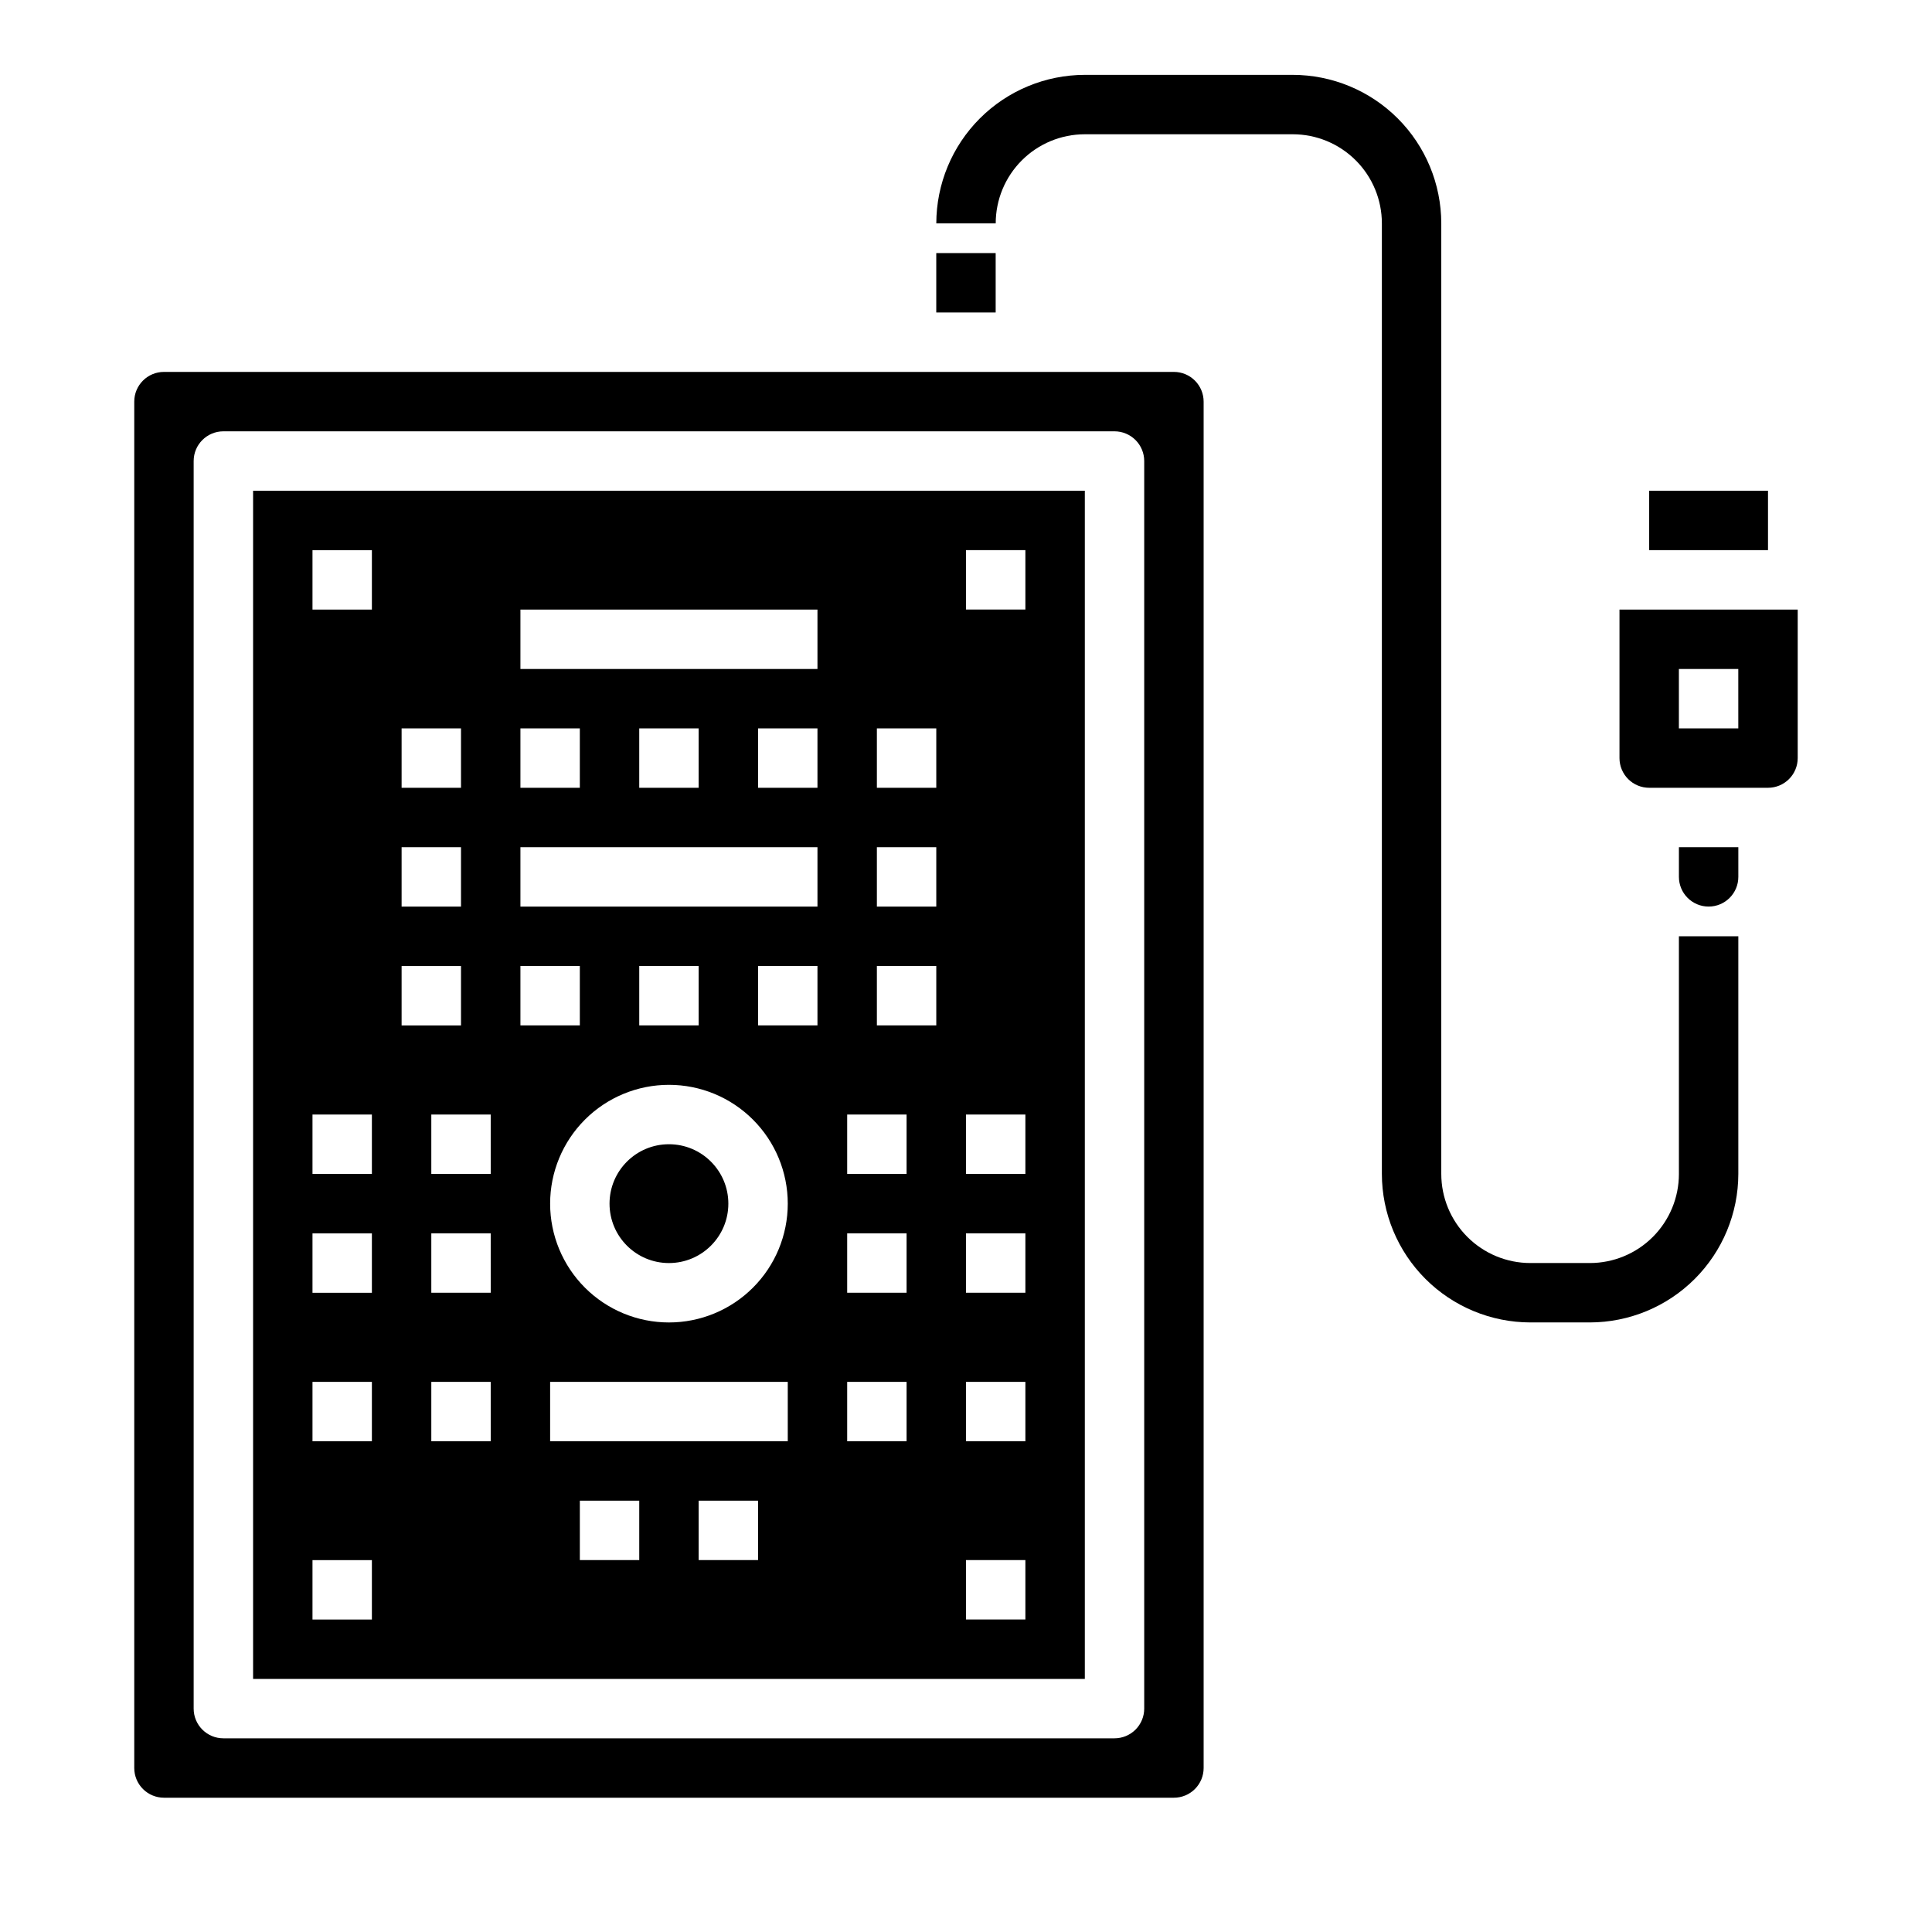
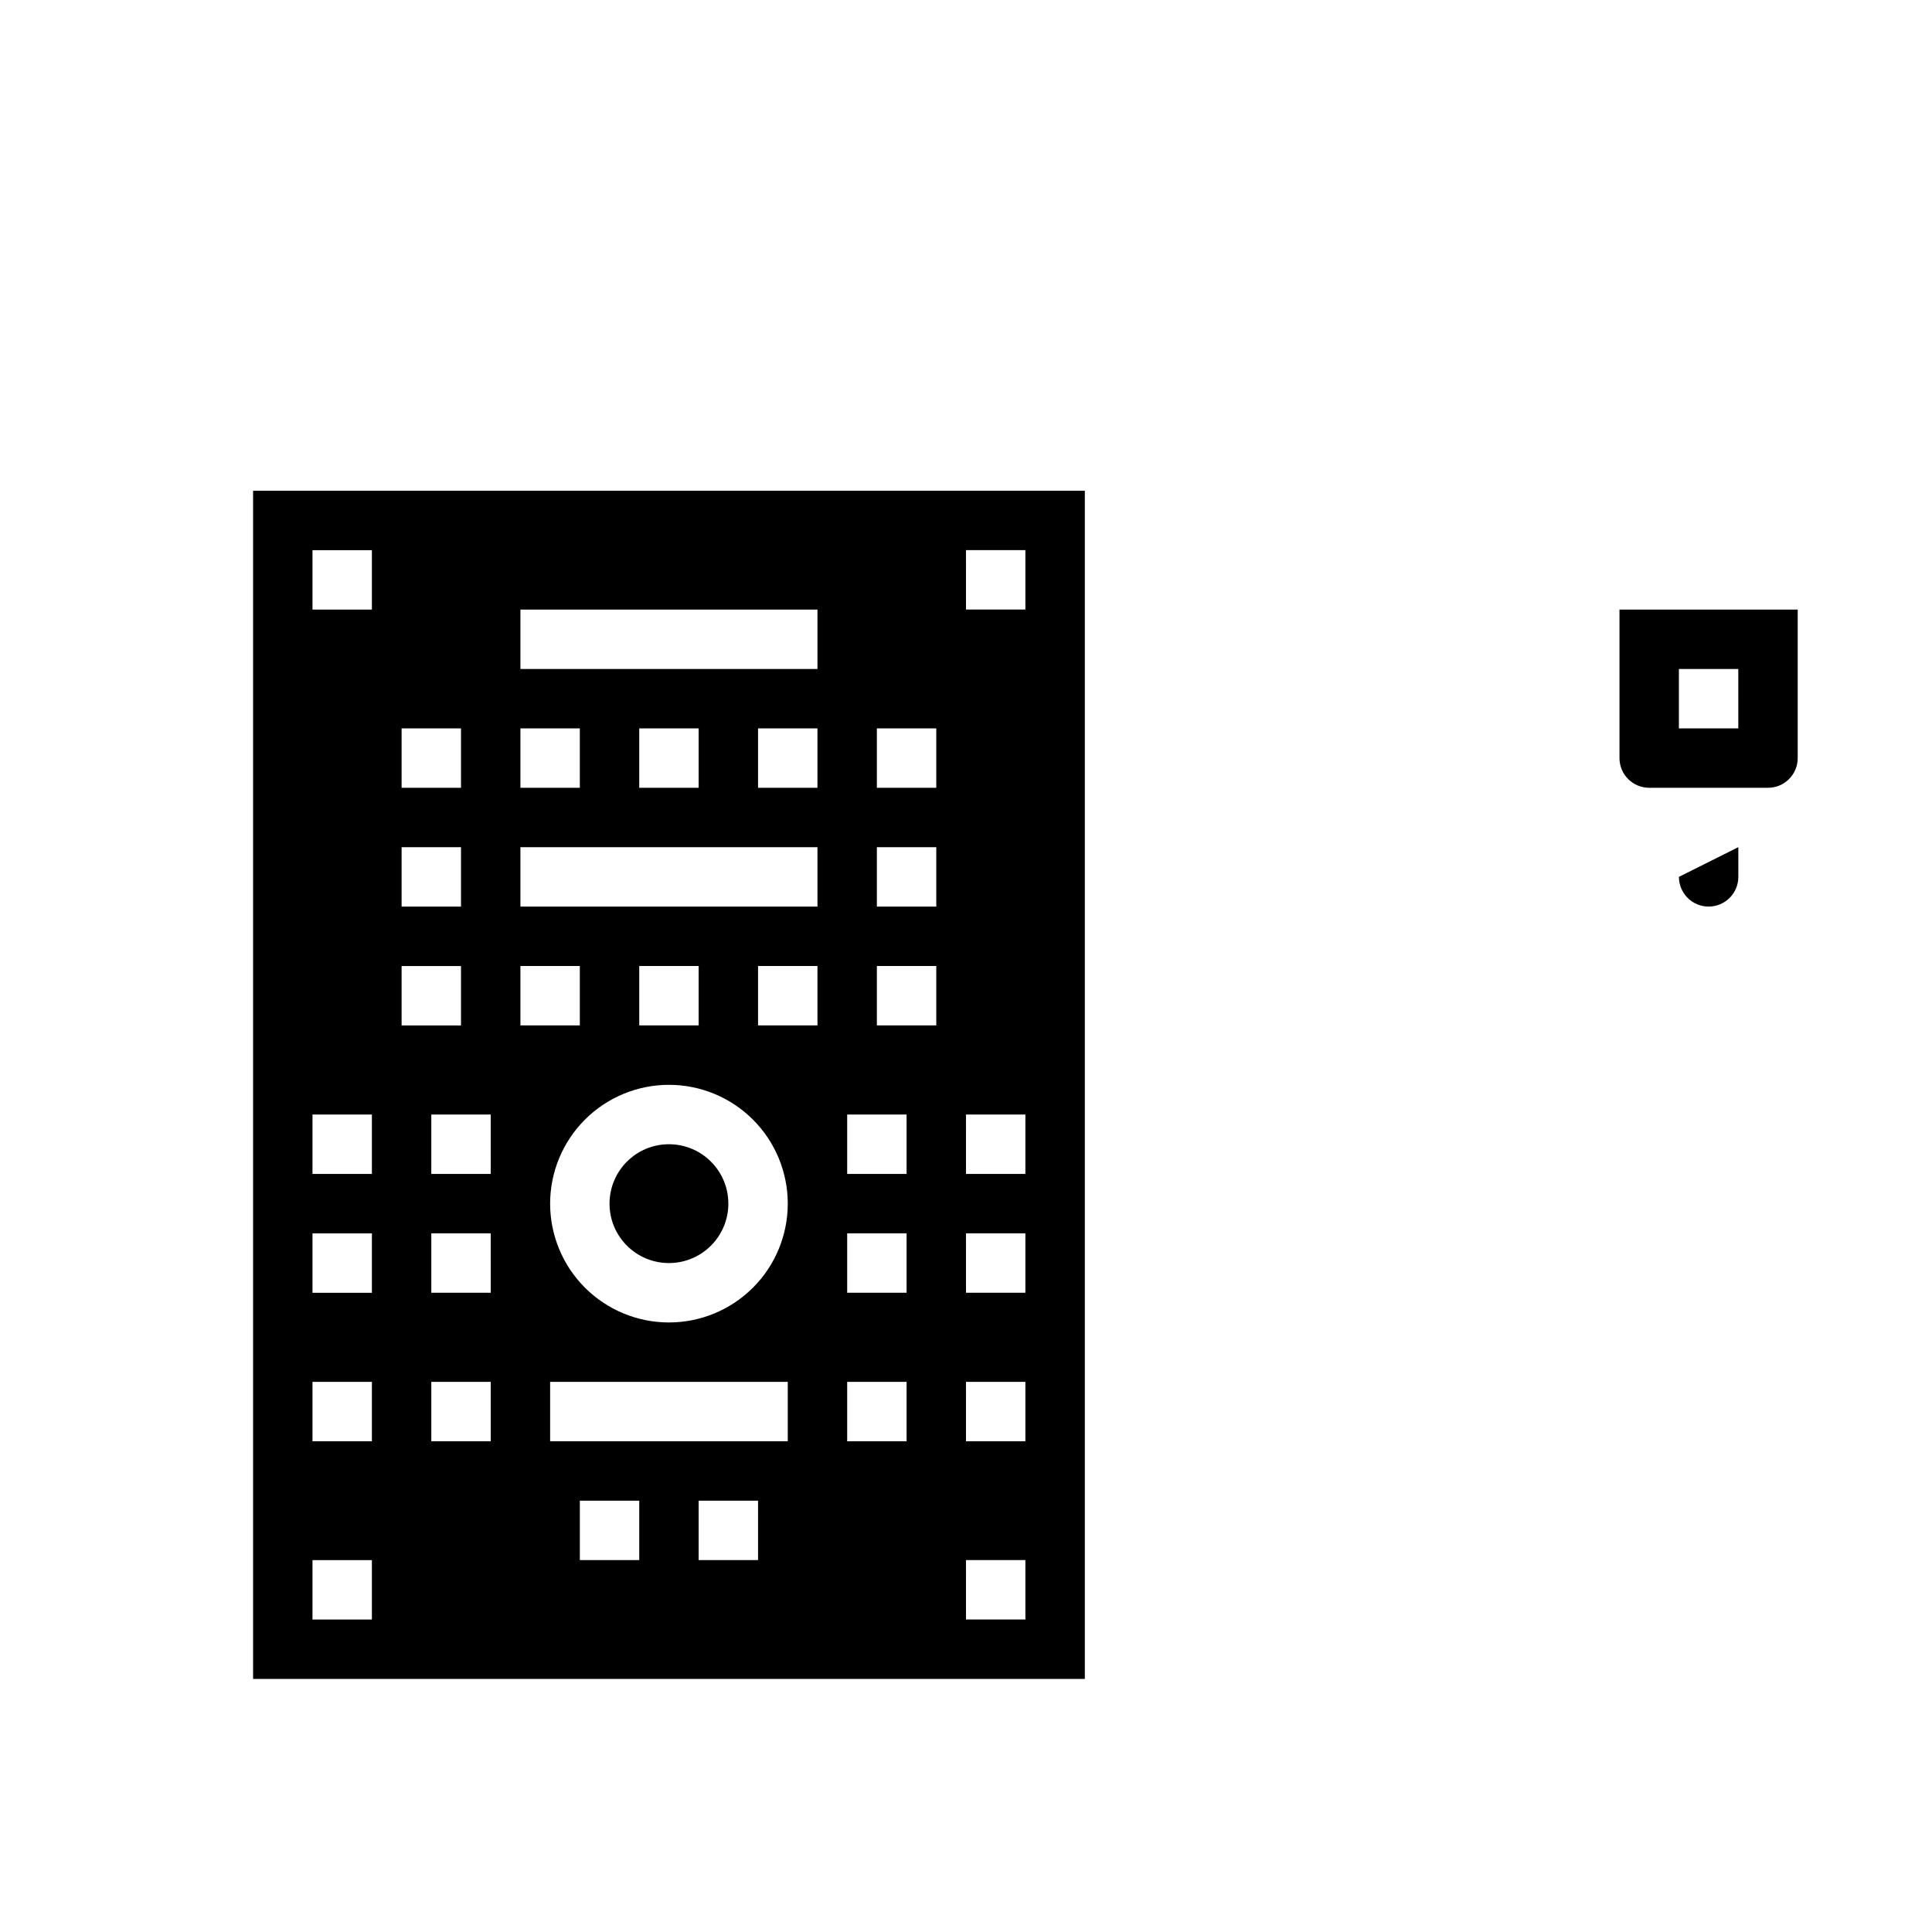
<svg xmlns="http://www.w3.org/2000/svg" fill="#000000" width="800px" height="800px" version="1.1" viewBox="144 144 512 512">
  <g>
-     <path d="m455.1 242.56h-267.65c-4.348 0-7.871 3.523-7.871 7.871v362.11c0 2.09 0.828 4.09 2.305 5.566 1.477 1.477 3.481 2.305 5.566 2.305h267.65c2.09 0 4.09-0.828 5.566-2.305 1.477-1.477 2.309-3.477 2.309-5.566v-362.11c0-2.086-0.832-4.09-2.309-5.566-1.477-1.477-3.477-2.305-5.566-2.305zm-7.871 354.24c0 2.086-0.828 4.09-2.305 5.566-1.477 1.473-3.481 2.305-5.566 2.305h-236.16c-4.348 0-7.875-3.523-7.875-7.871v-330.62c0-4.348 3.527-7.875 7.875-7.875h236.16c2.086 0 4.09 0.832 5.566 2.309 1.477 1.477 2.305 3.477 2.305 5.566z" />
    <path d="m211.07 588.93h220.42v-314.88h-220.42zm62.977-62.977h-15.746v-15.742h15.742zm0-39.359h-15.746v-15.742h15.742zm39.359 70.848h-15.742v-15.742h15.742zm31.488 0h-15.746v-15.742h15.742zm7.871-31.488h-62.977v-15.742h62.977zm-31.488-31.488c-8.352 0-16.359-3.316-22.266-9.223-5.902-5.902-9.223-13.914-9.223-22.262 0-8.352 3.32-16.363 9.223-22.266 5.906-5.906 13.914-9.223 22.266-9.223 8.352 0 16.359 3.316 22.266 9.223 5.906 5.902 9.223 13.914 9.223 22.266 0 8.348-3.316 16.359-9.223 22.262-5.906 5.906-13.914 9.223-22.266 9.223zm-7.871-78.719v-15.742h15.742v15.742zm47.23 0h-15.742v-15.742h15.742zm0-62.977h-15.742v-15.742h15.742zm39.359-62.977h15.742v15.742l-15.738 0.004zm0 149.57h15.742v15.742h-15.738zm0 31.488h15.742v15.742h-15.738zm0 39.359h15.742v15.742h-15.738zm0 47.23h15.742v15.742l-15.738 0.004zm-23.613-220.41h15.742v15.742h-15.742zm0 31.488h15.742v15.742h-15.742zm0 31.488h15.742v15.742h-15.742zm-7.871 39.359h15.742v15.742h-15.742zm0 31.488h15.742v15.742h-15.742zm0 39.359h15.742v15.742h-15.742zm-86.594-204.67h78.719v15.742h-78.719zm47.23 31.488v15.742h-15.742v-15.742zm-47.23 0h15.742v15.742h-15.742zm0 31.488h78.719v15.742h-78.719zm0 31.488h15.742v15.742h-15.742zm-7.871 55.105-15.746-0.004v-15.742h15.742zm-23.617-118.08h15.742v15.742h-15.742zm0 31.488h15.742v15.742h-15.742zm0 31.488h15.742v15.742h-15.742zm-23.617-110.21h15.742v15.742l-15.742 0.004zm0 149.57h15.742v15.742h-15.742zm0 31.488h15.742v15.742h-15.742zm0 39.359h15.742v15.742h-15.742zm0 47.23h15.742v15.742l-15.742 0.004z" />
    <path d="m337.02 462.98c0 8.691-7.051 15.742-15.746 15.742-8.695 0-15.742-7.051-15.742-15.742 0-8.695 7.047-15.746 15.742-15.746 8.695 0 15.746 7.051 15.746 15.746" />
-     <path d="m392.12 211.07h15.742v15.742h-15.742z" />
-     <path d="m588.93 455.1c0 6.266-2.488 12.27-6.914 16.699-4.43 4.43-10.438 6.918-16.699 6.918h-15.746c-6.262 0-12.27-2.488-16.699-6.918-4.43-4.43-6.918-10.434-6.918-16.699v-251.9c-0.012-10.438-4.16-20.441-11.539-27.82s-17.383-11.527-27.82-11.543h-55.102c-10.438 0.016-20.441 4.164-27.82 11.543-7.379 7.379-11.527 17.383-11.543 27.82h15.746c0-6.266 2.488-12.273 6.918-16.699 4.426-4.43 10.434-6.918 16.699-6.918h55.105-0.004c6.266 0 12.27 2.488 16.699 6.918 4.43 4.426 6.918 10.434 6.918 16.699v251.9c0.012 10.438 4.164 20.441 11.543 27.82s17.383 11.527 27.816 11.539h15.746c10.434-0.012 20.438-4.16 27.816-11.539s11.531-17.383 11.543-27.82v-62.977h-15.746z" />
    <path d="m573.18 305.54v39.359c0 2.086 0.828 4.09 2.305 5.566 1.477 1.477 3.481 2.305 5.566 2.305h31.488c2.09 0 4.09-0.828 5.566-2.305 1.477-1.477 2.305-3.481 2.305-5.566v-39.359zm31.488 31.488h-15.746v-15.746h15.742z" />
-     <path d="m581.05 274.05h31.488v15.742h-31.488z" />
-     <path d="m588.93 376.38c0 4.348 3.527 7.871 7.875 7.871 4.348 0 7.871-3.523 7.871-7.871v-7.871h-15.746z" />
+     <path d="m588.93 376.38c0 4.348 3.527 7.871 7.875 7.871 4.348 0 7.871-3.523 7.871-7.871v-7.871z" />
  </g>
</svg>